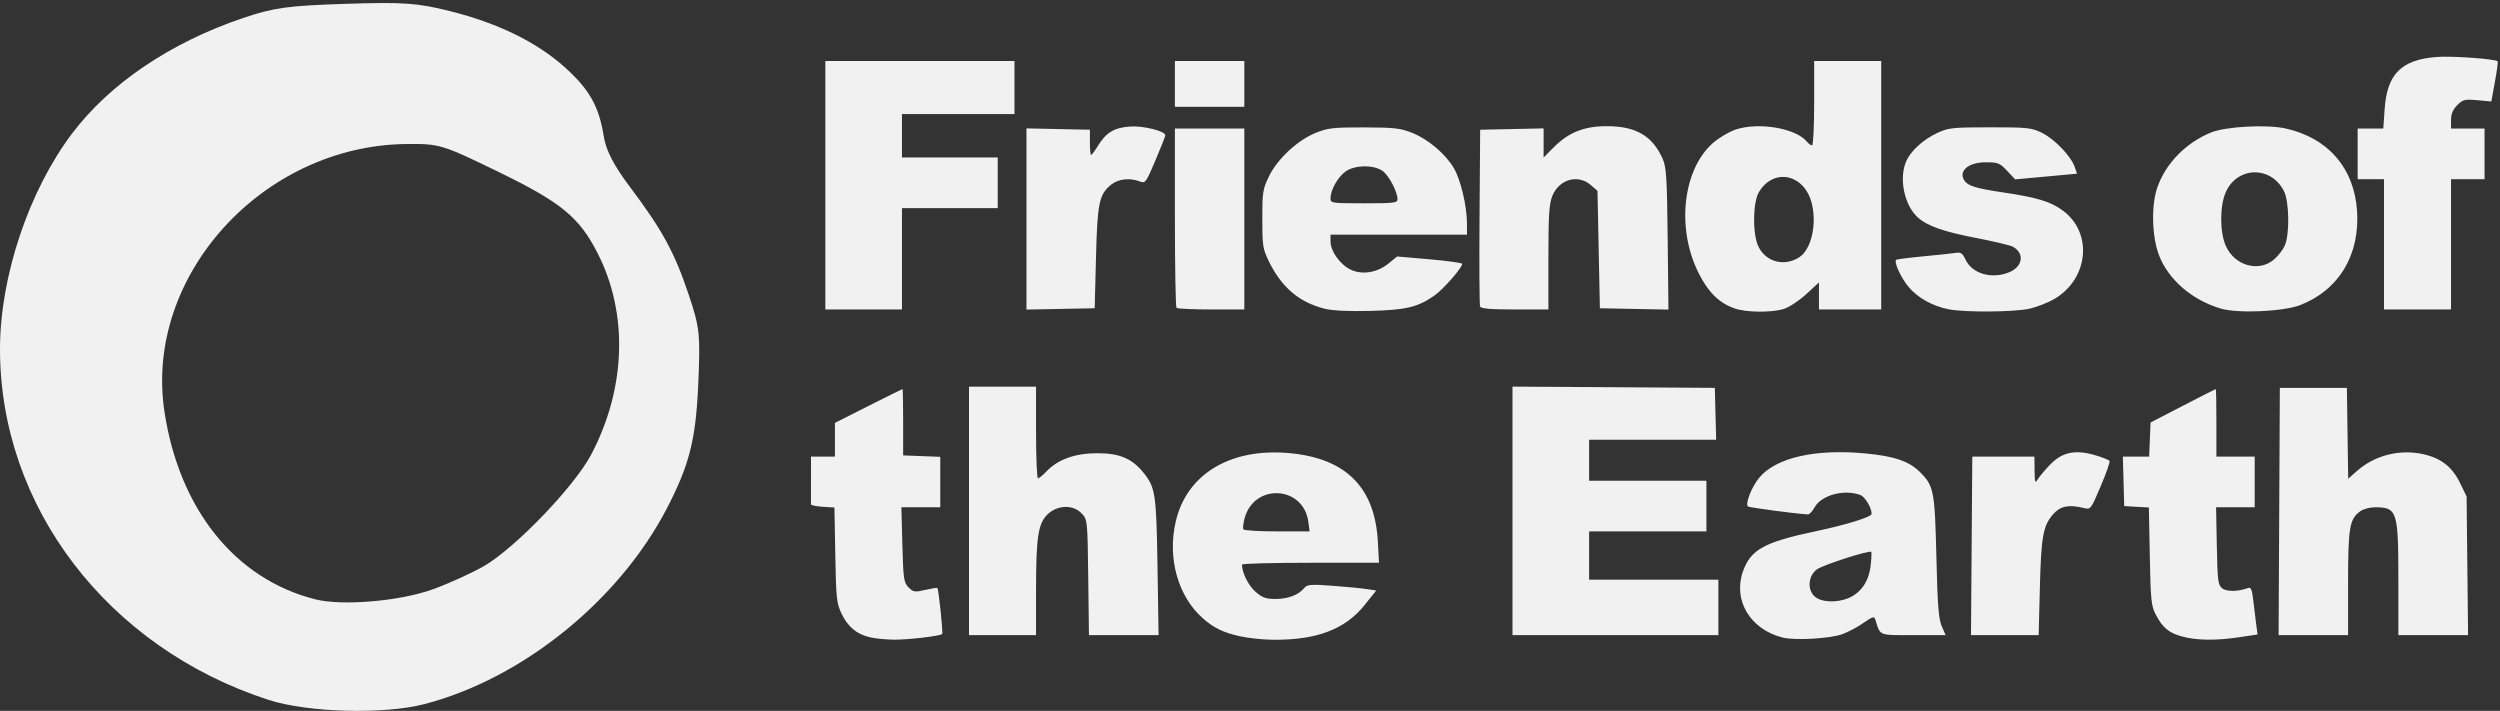
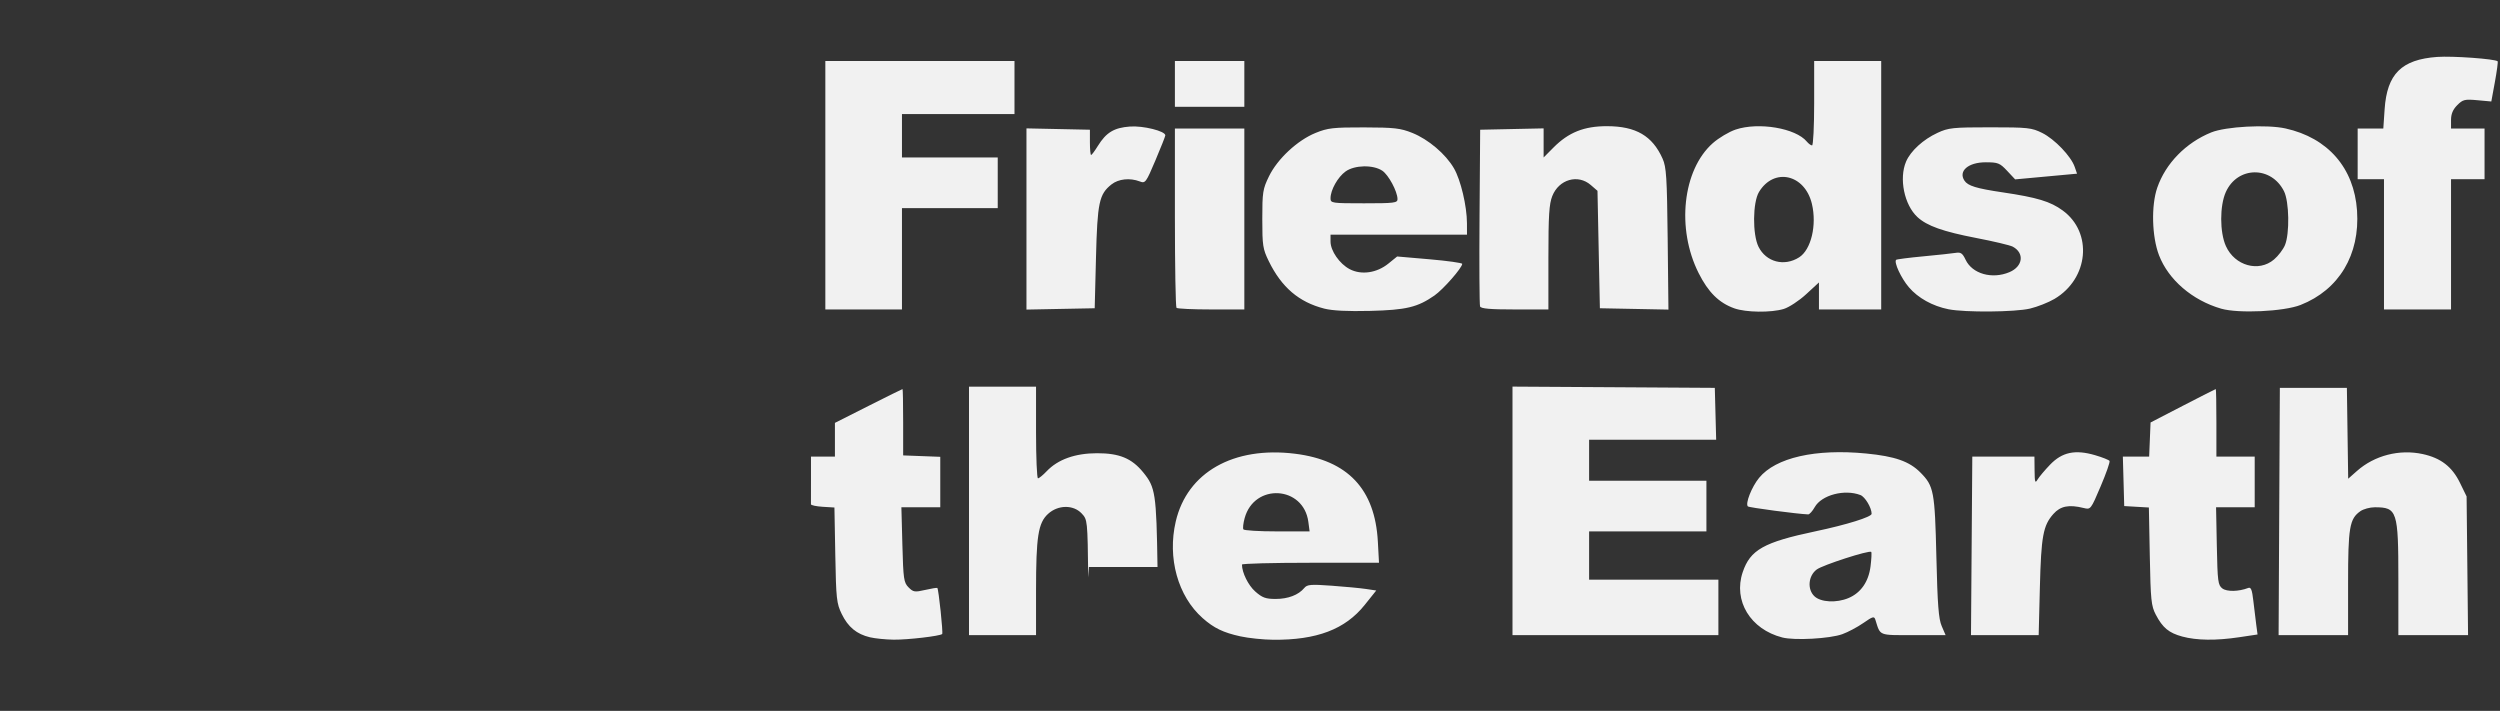
<svg xmlns="http://www.w3.org/2000/svg" width="313" height="89" viewBox="0 0 313 89" fill="none">
  <rect x="0" y="0" width="313" height="89" fill="#333333" stroke="none" />
  <g clip-path="url(#clip0_3784_4922)">
-     <path d="M108.923 79.789C107.256 79.394 106.18 78.508 105.385 76.874C104.742 75.552 104.68 74.983 104.579 69.491L104.47 63.54L102.999 63.45C102.189 63.4 101.529 63.258 101.531 63.133C101.533 63.009 101.535 61.615 101.535 60.037V57.168H103.034H104.532V55.056V52.944L108.725 50.827C111.031 49.663 112.953 48.711 112.997 48.711C113.04 48.711 113.075 50.579 113.075 52.864V57.017L115.399 57.105L117.722 57.193V60.352V63.511H115.287H112.853L112.978 68.198C113.093 72.507 113.155 72.937 113.75 73.537C114.342 74.133 114.523 74.161 115.835 73.859C116.625 73.677 117.309 73.566 117.356 73.613C117.516 73.774 118.092 79.246 117.964 79.376C117.707 79.634 113.63 80.11 111.876 80.087C110.887 80.073 109.558 79.939 108.923 79.789ZM155.302 79.672C153.148 79.2 151.987 78.64 150.575 77.391C147.468 74.642 146.137 69.856 147.206 65.278C148.641 59.138 154.431 55.852 162.135 56.807C168.749 57.628 172.153 61.24 172.508 67.815L172.651 70.458H164.071C159.352 70.458 155.492 70.56 155.493 70.684C155.5 71.7 156.281 73.282 157.158 74.057C158.034 74.832 158.461 74.988 159.713 74.988C161.271 74.988 162.577 74.488 163.295 73.617C163.656 73.179 164.105 73.141 166.72 73.33C168.375 73.449 170.309 73.633 171.018 73.739L172.306 73.931L170.856 75.743C168.415 78.796 164.849 80.149 159.388 80.097C158.152 80.085 156.313 79.894 155.302 79.672ZM163.805 65.337C163.203 60.817 157.04 60.452 155.831 64.865C155.656 65.501 155.584 66.136 155.67 66.276C155.756 66.416 157.657 66.531 159.895 66.531H163.963L163.805 65.337ZM223.152 79.814C219.153 78.793 216.981 75.216 218.187 71.635C219.128 68.84 220.825 67.886 227.283 66.523C231.195 65.698 234.328 64.722 234.328 64.328C234.328 63.573 233.508 62.203 232.923 61.979C230.928 61.215 228.061 61.976 227.202 63.496C226.917 64.001 226.549 64.408 226.384 64.402C225.026 64.351 218.979 63.55 218.832 63.401C218.487 63.054 219.313 60.956 220.237 59.83C222.322 57.29 227.302 56.158 233.658 56.78C237.254 57.131 239.056 57.764 240.44 59.162C242.117 60.856 242.239 61.5 242.434 69.703C242.576 75.719 242.712 77.484 243.101 78.386L243.59 79.519H239.552C235.134 79.519 235.442 79.642 234.805 77.615C234.65 77.121 234.505 77.159 233.285 78.004C232.543 78.519 231.362 79.146 230.659 79.399C229.092 79.964 224.692 80.206 223.152 79.814ZM231.429 74.878C232.982 74.225 233.953 72.826 234.192 70.9C234.307 69.977 234.345 69.167 234.278 69.099C234.037 68.856 228.203 70.739 227.452 71.302C226.388 72.098 226.248 73.79 227.174 74.659C227.971 75.408 229.931 75.509 231.429 74.878ZM273.221 79.696C271.543 79.241 270.763 78.597 269.903 76.951C269.334 75.865 269.259 75.131 269.155 69.642L269.039 63.54L267.496 63.45L265.952 63.36L265.867 60.264L265.781 57.168H267.427H269.074L269.162 55.032L269.25 52.895L273.294 50.803C275.518 49.653 277.373 48.711 277.415 48.711C277.458 48.711 277.493 50.614 277.493 52.94V57.168H279.891H282.289V60.34V63.511H279.87H277.452L277.547 68.368C277.635 72.813 277.694 73.264 278.242 73.675C278.811 74.102 280.285 74.073 281.477 73.612C281.819 73.479 281.96 73.828 282.114 75.197C282.224 76.162 282.388 77.511 282.479 78.194L282.645 79.437L280.356 79.78C277.45 80.216 275.033 80.187 273.221 79.696ZM121.319 63.964V48.409H125.515H129.712V54.148C129.712 57.304 129.822 59.886 129.956 59.886C130.09 59.886 130.578 59.489 131.04 59.002C132.453 57.516 134.604 56.747 137.356 56.744C140.149 56.742 141.691 57.38 143.125 59.134C144.662 61.012 144.777 61.773 144.921 70.986L145.055 79.519H140.696H136.337L136.247 72.294C136.158 65.12 136.152 65.063 135.43 64.29C134.388 63.172 132.463 63.196 131.214 64.341C129.978 65.476 129.712 67.178 129.712 73.972V79.519H125.515H121.319L121.319 63.964ZM189.364 63.961V48.403L202.029 48.481L214.694 48.56L214.779 51.807L214.864 55.054H206.91H198.956V57.621V60.189H206.3H213.644V63.36V66.531H206.3H198.956V69.552V72.572H207.05H215.143V76.046V79.519H202.254H189.364L189.364 63.961ZM246.85 68.344L246.932 57.168H250.822H254.711L254.729 58.905C254.744 60.389 254.799 60.554 255.104 60.039C255.3 59.707 256.003 58.871 256.667 58.18C258.183 56.601 259.809 56.258 262.311 56.991C263.225 57.259 264.037 57.582 264.115 57.709C264.193 57.836 263.694 59.263 263.006 60.879C261.757 63.816 261.755 63.819 260.856 63.597C259.023 63.145 257.962 63.357 257.082 64.35C255.797 65.799 255.555 67.115 255.392 73.554L255.241 79.519L251.004 79.519L246.768 79.519L246.85 68.344ZM285.359 64.04L285.437 48.56H289.633H293.83L293.911 54.249L293.993 59.937L295.095 58.962C297.29 57.021 300.402 56.218 303.307 56.845C305.588 57.337 307.002 58.427 307.99 60.454L308.818 62.152L308.91 70.835L309.001 79.519H304.638H300.275V72.557C300.275 63.954 300.13 63.511 297.319 63.511C296.71 63.511 295.897 63.733 295.514 64.004C294.162 64.957 293.98 66.03 293.98 73.016V79.519H289.63H285.281L285.359 64.04ZM165.798 38.638C162.618 37.822 160.455 35.974 158.853 32.703C158.105 31.175 158.039 30.75 158.039 27.417C158.039 24.061 158.101 23.666 158.877 22.074C159.942 19.888 162.436 17.566 164.71 16.642C166.241 16.02 166.916 15.943 170.779 15.951C174.57 15.959 175.342 16.048 176.818 16.64C178.835 17.449 180.994 19.283 182.033 21.07C182.882 22.529 183.656 25.793 183.663 27.946L183.668 29.381H175.125H166.582V30.242C166.582 31.407 167.715 33.037 168.986 33.701C170.435 34.458 172.369 34.18 173.817 33.008L174.924 32.112L178.996 32.464C181.236 32.658 183.069 32.915 183.069 33.035C183.069 33.523 180.695 36.231 179.598 36.995C177.476 38.471 176.058 38.811 171.528 38.925C168.736 38.995 166.818 38.899 165.798 38.638ZM174.969 24.925C174.957 23.962 173.839 21.884 173.052 21.365C171.905 20.608 169.593 20.658 168.468 21.465C167.492 22.165 166.582 23.783 166.582 24.82C166.582 25.434 166.716 25.454 170.779 25.454C174.578 25.454 174.975 25.404 174.969 24.925ZM217.13 38.602C215.208 37.912 213.879 36.598 212.667 34.189C209.866 28.624 210.665 21.273 214.435 17.93C215.18 17.269 216.471 16.5 217.302 16.221C220.18 15.258 224.828 16.045 226.216 17.73C226.431 17.991 226.726 18.205 226.871 18.205C227.015 18.205 227.134 15.826 227.134 12.919V7.634H231.33H235.527V23.189V38.744H231.63H227.733V37.052V35.361L226.126 36.841C225.239 37.657 223.98 38.483 223.318 38.683C221.729 39.163 218.577 39.122 217.13 38.602ZM225.254 32.217C226.752 31.262 227.485 28.188 226.85 25.523C225.965 21.807 222.1 20.939 220.226 24.036C219.436 25.34 219.401 29.349 220.165 30.891C221.118 32.812 223.392 33.405 225.254 32.217ZM243.96 38.72C241.96 38.324 240.135 37.31 238.984 35.955C238.017 34.817 237.097 32.833 237.396 32.531C237.467 32.459 238.998 32.263 240.798 32.094C242.598 31.926 244.42 31.73 244.847 31.659C245.487 31.552 245.706 31.703 246.094 32.522C246.929 34.286 249.409 34.989 251.578 34.075C253.272 33.363 253.493 31.689 252.001 30.884C251.672 30.706 249.618 30.218 247.436 29.798C243.267 28.995 241.254 28.279 240.062 27.176C238.413 25.648 237.737 22.352 238.639 20.234C239.205 18.905 240.775 17.468 242.571 16.635C243.949 15.996 244.482 15.94 249.166 15.94C253.899 15.94 254.363 15.99 255.682 16.645C257.238 17.417 259.291 19.56 259.753 20.896L260.046 21.744L256.171 22.101L252.296 22.458L251.295 21.389C250.379 20.41 250.151 20.319 248.606 20.319C246.426 20.319 245.155 21.418 245.948 22.615C246.384 23.273 247.427 23.592 250.753 24.086C255.048 24.723 256.703 25.223 258.249 26.351C262.048 29.124 261.511 34.89 257.218 37.425C256.465 37.869 255.087 38.414 254.156 38.635C252.282 39.079 246.036 39.131 243.96 38.72ZM278.093 38.646C274.48 37.603 271.481 35.023 270.304 31.946C269.414 29.621 269.316 25.727 270.091 23.491C271.141 20.457 273.666 17.872 276.841 16.581C278.666 15.839 283.8 15.563 286.142 16.081C291.455 17.256 294.738 21.03 295.102 26.381C295.477 31.895 292.846 36.284 288.031 38.181C285.941 39.005 280.256 39.271 278.093 38.646ZM284.705 32.49C285.235 32.041 285.852 31.23 286.077 30.688C286.677 29.241 286.608 25.248 285.961 23.95C284.363 20.746 280.135 20.8 278.674 24.043C277.899 25.762 277.903 29.081 278.682 30.809C279.794 33.278 282.79 34.114 284.705 32.49ZM103.333 23.189V7.634H115.174H127.014V10.956V14.278H119.97H112.926V16.997V19.715H118.921H124.916V22.887V26.058H118.921H112.926V32.401V38.744H108.129H103.333V23.189ZM128.513 27.417V16.073L132.485 16.157L136.457 16.242V17.828C136.457 18.701 136.524 19.41 136.606 19.406C136.689 19.401 137.069 18.891 137.451 18.272C138.496 16.582 139.48 15.987 141.474 15.842C143.131 15.721 145.898 16.412 145.899 16.946C145.9 17.057 145.343 18.463 144.662 20.071C143.473 22.879 143.395 22.982 142.694 22.713C141.465 22.243 140.034 22.395 139.159 23.088C137.61 24.316 137.393 25.34 137.217 32.25L137.056 38.593L132.785 38.676L128.513 38.76V27.417ZM147.298 38.542C147.188 38.432 147.098 33.335 147.098 27.216V16.091H151.445H155.791V27.417V38.744H151.644C149.364 38.744 147.408 38.653 147.298 38.542ZM185.304 38.365C185.225 38.156 185.195 33.093 185.238 27.114L185.317 16.242L189.289 16.157L193.261 16.073V17.894V19.715L194.486 18.481C196.382 16.57 198.326 15.794 201.204 15.798C204.825 15.804 206.88 17.007 208.157 19.866C208.628 20.922 208.708 22.188 208.793 29.918L208.889 38.761L204.597 38.677L200.305 38.593L200.155 31.241L200.005 23.89L199.164 23.162C197.559 21.771 195.177 22.454 194.347 24.542C193.951 25.54 193.86 26.974 193.86 32.256V38.744H189.654C186.558 38.744 185.41 38.644 185.304 38.365ZM298.476 30.589V22.434H296.827H295.179V19.262V16.091H296.785H298.39L298.555 13.674C298.856 9.252 300.664 7.453 305.137 7.127C307.047 6.988 312.41 7.377 312.706 7.676C312.765 7.736 312.611 8.892 312.364 10.245L311.913 12.706L310.166 12.547C308.579 12.402 308.349 12.459 307.645 13.168C307.102 13.714 306.869 14.271 306.869 15.02V16.091H308.968H311.066V19.262V22.434H308.968H306.869V30.589V38.744H302.673H298.476V30.589ZM147.098 10.503V7.634H151.445H155.791V10.503V13.372H151.445H147.098V10.503Z" fill="#F1F1F1" />
-     <path d="M33.637 87.629C13.484 81.108 -0.036 63.427 7.30079e-05 43.641C0.017 34.604 3.603 23.9 9.02 16.723C13.738 10.471 21.305 5.354 30.398 2.267C34.237 0.964 36.034 0.714 43.246 0.481C50.533 0.246 52.248 0.366 56.356 1.397C62.371 2.907 67.216 5.28 70.73 8.437C73.796 11.191 74.995 13.32 75.593 17.074C75.876 18.852 76.846 20.718 78.927 23.484C82.913 28.783 84.454 31.611 86.216 36.862C87.603 40.993 87.692 41.812 87.425 48.01C87.124 55.017 86.331 58.172 83.502 63.629C77.508 75.189 65.415 84.959 53.147 88.151C48.073 89.472 38.542 89.217 33.637 87.629ZM54.19 73.781C56.213 73.048 59.093 71.739 60.591 70.874C64.489 68.622 71.909 60.909 74.009 56.928C78.385 48.63 78.683 39.247 74.811 31.681C72.516 27.195 70.272 25.352 62.493 21.562C55.341 18.079 55.036 17.986 50.863 18.031C32.868 18.226 18.063 34.557 20.576 51.441C22.405 63.725 29.422 72.491 39.462 75.032C42.845 75.889 50.071 75.275 54.19 73.781Z" fill="#F1F1F1" />
+     <path d="M108.923 79.789C107.256 79.394 106.18 78.508 105.385 76.874C104.742 75.552 104.68 74.983 104.579 69.491L104.47 63.54L102.999 63.45C102.189 63.4 101.529 63.258 101.531 63.133C101.533 63.009 101.535 61.615 101.535 60.037V57.168H103.034H104.532V55.056V52.944L108.725 50.827C111.031 49.663 112.953 48.711 112.997 48.711C113.04 48.711 113.075 50.579 113.075 52.864V57.017L115.399 57.105L117.722 57.193V60.352V63.511H115.287H112.853L112.978 68.198C113.093 72.507 113.155 72.937 113.75 73.537C114.342 74.133 114.523 74.161 115.835 73.859C116.625 73.677 117.309 73.566 117.356 73.613C117.516 73.774 118.092 79.246 117.964 79.376C117.707 79.634 113.63 80.11 111.876 80.087C110.887 80.073 109.558 79.939 108.923 79.789ZM155.302 79.672C153.148 79.2 151.987 78.64 150.575 77.391C147.468 74.642 146.137 69.856 147.206 65.278C148.641 59.138 154.431 55.852 162.135 56.807C168.749 57.628 172.153 61.24 172.508 67.815L172.651 70.458H164.071C159.352 70.458 155.492 70.56 155.493 70.684C155.5 71.7 156.281 73.282 157.158 74.057C158.034 74.832 158.461 74.988 159.713 74.988C161.271 74.988 162.577 74.488 163.295 73.617C163.656 73.179 164.105 73.141 166.72 73.33C168.375 73.449 170.309 73.633 171.018 73.739L172.306 73.931L170.856 75.743C168.415 78.796 164.849 80.149 159.388 80.097C158.152 80.085 156.313 79.894 155.302 79.672ZM163.805 65.337C163.203 60.817 157.04 60.452 155.831 64.865C155.656 65.501 155.584 66.136 155.67 66.276C155.756 66.416 157.657 66.531 159.895 66.531H163.963L163.805 65.337ZM223.152 79.814C219.153 78.793 216.981 75.216 218.187 71.635C219.128 68.84 220.825 67.886 227.283 66.523C231.195 65.698 234.328 64.722 234.328 64.328C234.328 63.573 233.508 62.203 232.923 61.979C230.928 61.215 228.061 61.976 227.202 63.496C226.917 64.001 226.549 64.408 226.384 64.402C225.026 64.351 218.979 63.55 218.832 63.401C218.487 63.054 219.313 60.956 220.237 59.83C222.322 57.29 227.302 56.158 233.658 56.78C237.254 57.131 239.056 57.764 240.44 59.162C242.117 60.856 242.239 61.5 242.434 69.703C242.576 75.719 242.712 77.484 243.101 78.386L243.59 79.519H239.552C235.134 79.519 235.442 79.642 234.805 77.615C234.65 77.121 234.505 77.159 233.285 78.004C232.543 78.519 231.362 79.146 230.659 79.399C229.092 79.964 224.692 80.206 223.152 79.814ZM231.429 74.878C232.982 74.225 233.953 72.826 234.192 70.9C234.307 69.977 234.345 69.167 234.278 69.099C234.037 68.856 228.203 70.739 227.452 71.302C226.388 72.098 226.248 73.79 227.174 74.659C227.971 75.408 229.931 75.509 231.429 74.878ZM273.221 79.696C271.543 79.241 270.763 78.597 269.903 76.951C269.334 75.865 269.259 75.131 269.155 69.642L269.039 63.54L267.496 63.45L265.952 63.36L265.867 60.264L265.781 57.168H267.427H269.074L269.162 55.032L269.25 52.895L273.294 50.803C275.518 49.653 277.373 48.711 277.415 48.711C277.458 48.711 277.493 50.614 277.493 52.94V57.168H279.891H282.289V60.34V63.511H279.87H277.452L277.547 68.368C277.635 72.813 277.694 73.264 278.242 73.675C278.811 74.102 280.285 74.073 281.477 73.612C281.819 73.479 281.96 73.828 282.114 75.197C282.224 76.162 282.388 77.511 282.479 78.194L282.645 79.437L280.356 79.78C277.45 80.216 275.033 80.187 273.221 79.696ZM121.319 63.964V48.409H125.515H129.712V54.148C129.712 57.304 129.822 59.886 129.956 59.886C130.09 59.886 130.578 59.489 131.04 59.002C132.453 57.516 134.604 56.747 137.356 56.744C140.149 56.742 141.691 57.38 143.125 59.134C144.662 61.012 144.777 61.773 144.921 70.986H140.696H136.337L136.247 72.294C136.158 65.12 136.152 65.063 135.43 64.29C134.388 63.172 132.463 63.196 131.214 64.341C129.978 65.476 129.712 67.178 129.712 73.972V79.519H125.515H121.319L121.319 63.964ZM189.364 63.961V48.403L202.029 48.481L214.694 48.56L214.779 51.807L214.864 55.054H206.91H198.956V57.621V60.189H206.3H213.644V63.36V66.531H206.3H198.956V69.552V72.572H207.05H215.143V76.046V79.519H202.254H189.364L189.364 63.961ZM246.85 68.344L246.932 57.168H250.822H254.711L254.729 58.905C254.744 60.389 254.799 60.554 255.104 60.039C255.3 59.707 256.003 58.871 256.667 58.18C258.183 56.601 259.809 56.258 262.311 56.991C263.225 57.259 264.037 57.582 264.115 57.709C264.193 57.836 263.694 59.263 263.006 60.879C261.757 63.816 261.755 63.819 260.856 63.597C259.023 63.145 257.962 63.357 257.082 64.35C255.797 65.799 255.555 67.115 255.392 73.554L255.241 79.519L251.004 79.519L246.768 79.519L246.85 68.344ZM285.359 64.04L285.437 48.56H289.633H293.83L293.911 54.249L293.993 59.937L295.095 58.962C297.29 57.021 300.402 56.218 303.307 56.845C305.588 57.337 307.002 58.427 307.99 60.454L308.818 62.152L308.91 70.835L309.001 79.519H304.638H300.275V72.557C300.275 63.954 300.13 63.511 297.319 63.511C296.71 63.511 295.897 63.733 295.514 64.004C294.162 64.957 293.98 66.03 293.98 73.016V79.519H289.63H285.281L285.359 64.04ZM165.798 38.638C162.618 37.822 160.455 35.974 158.853 32.703C158.105 31.175 158.039 30.75 158.039 27.417C158.039 24.061 158.101 23.666 158.877 22.074C159.942 19.888 162.436 17.566 164.71 16.642C166.241 16.02 166.916 15.943 170.779 15.951C174.57 15.959 175.342 16.048 176.818 16.64C178.835 17.449 180.994 19.283 182.033 21.07C182.882 22.529 183.656 25.793 183.663 27.946L183.668 29.381H175.125H166.582V30.242C166.582 31.407 167.715 33.037 168.986 33.701C170.435 34.458 172.369 34.18 173.817 33.008L174.924 32.112L178.996 32.464C181.236 32.658 183.069 32.915 183.069 33.035C183.069 33.523 180.695 36.231 179.598 36.995C177.476 38.471 176.058 38.811 171.528 38.925C168.736 38.995 166.818 38.899 165.798 38.638ZM174.969 24.925C174.957 23.962 173.839 21.884 173.052 21.365C171.905 20.608 169.593 20.658 168.468 21.465C167.492 22.165 166.582 23.783 166.582 24.82C166.582 25.434 166.716 25.454 170.779 25.454C174.578 25.454 174.975 25.404 174.969 24.925ZM217.13 38.602C215.208 37.912 213.879 36.598 212.667 34.189C209.866 28.624 210.665 21.273 214.435 17.93C215.18 17.269 216.471 16.5 217.302 16.221C220.18 15.258 224.828 16.045 226.216 17.73C226.431 17.991 226.726 18.205 226.871 18.205C227.015 18.205 227.134 15.826 227.134 12.919V7.634H231.33H235.527V23.189V38.744H231.63H227.733V37.052V35.361L226.126 36.841C225.239 37.657 223.98 38.483 223.318 38.683C221.729 39.163 218.577 39.122 217.13 38.602ZM225.254 32.217C226.752 31.262 227.485 28.188 226.85 25.523C225.965 21.807 222.1 20.939 220.226 24.036C219.436 25.34 219.401 29.349 220.165 30.891C221.118 32.812 223.392 33.405 225.254 32.217ZM243.96 38.72C241.96 38.324 240.135 37.31 238.984 35.955C238.017 34.817 237.097 32.833 237.396 32.531C237.467 32.459 238.998 32.263 240.798 32.094C242.598 31.926 244.42 31.73 244.847 31.659C245.487 31.552 245.706 31.703 246.094 32.522C246.929 34.286 249.409 34.989 251.578 34.075C253.272 33.363 253.493 31.689 252.001 30.884C251.672 30.706 249.618 30.218 247.436 29.798C243.267 28.995 241.254 28.279 240.062 27.176C238.413 25.648 237.737 22.352 238.639 20.234C239.205 18.905 240.775 17.468 242.571 16.635C243.949 15.996 244.482 15.94 249.166 15.94C253.899 15.94 254.363 15.99 255.682 16.645C257.238 17.417 259.291 19.56 259.753 20.896L260.046 21.744L256.171 22.101L252.296 22.458L251.295 21.389C250.379 20.41 250.151 20.319 248.606 20.319C246.426 20.319 245.155 21.418 245.948 22.615C246.384 23.273 247.427 23.592 250.753 24.086C255.048 24.723 256.703 25.223 258.249 26.351C262.048 29.124 261.511 34.89 257.218 37.425C256.465 37.869 255.087 38.414 254.156 38.635C252.282 39.079 246.036 39.131 243.96 38.72ZM278.093 38.646C274.48 37.603 271.481 35.023 270.304 31.946C269.414 29.621 269.316 25.727 270.091 23.491C271.141 20.457 273.666 17.872 276.841 16.581C278.666 15.839 283.8 15.563 286.142 16.081C291.455 17.256 294.738 21.03 295.102 26.381C295.477 31.895 292.846 36.284 288.031 38.181C285.941 39.005 280.256 39.271 278.093 38.646ZM284.705 32.49C285.235 32.041 285.852 31.23 286.077 30.688C286.677 29.241 286.608 25.248 285.961 23.95C284.363 20.746 280.135 20.8 278.674 24.043C277.899 25.762 277.903 29.081 278.682 30.809C279.794 33.278 282.79 34.114 284.705 32.49ZM103.333 23.189V7.634H115.174H127.014V10.956V14.278H119.97H112.926V16.997V19.715H118.921H124.916V22.887V26.058H118.921H112.926V32.401V38.744H108.129H103.333V23.189ZM128.513 27.417V16.073L132.485 16.157L136.457 16.242V17.828C136.457 18.701 136.524 19.41 136.606 19.406C136.689 19.401 137.069 18.891 137.451 18.272C138.496 16.582 139.48 15.987 141.474 15.842C143.131 15.721 145.898 16.412 145.899 16.946C145.9 17.057 145.343 18.463 144.662 20.071C143.473 22.879 143.395 22.982 142.694 22.713C141.465 22.243 140.034 22.395 139.159 23.088C137.61 24.316 137.393 25.34 137.217 32.25L137.056 38.593L132.785 38.676L128.513 38.76V27.417ZM147.298 38.542C147.188 38.432 147.098 33.335 147.098 27.216V16.091H151.445H155.791V27.417V38.744H151.644C149.364 38.744 147.408 38.653 147.298 38.542ZM185.304 38.365C185.225 38.156 185.195 33.093 185.238 27.114L185.317 16.242L189.289 16.157L193.261 16.073V17.894V19.715L194.486 18.481C196.382 16.57 198.326 15.794 201.204 15.798C204.825 15.804 206.88 17.007 208.157 19.866C208.628 20.922 208.708 22.188 208.793 29.918L208.889 38.761L204.597 38.677L200.305 38.593L200.155 31.241L200.005 23.89L199.164 23.162C197.559 21.771 195.177 22.454 194.347 24.542C193.951 25.54 193.86 26.974 193.86 32.256V38.744H189.654C186.558 38.744 185.41 38.644 185.304 38.365ZM298.476 30.589V22.434H296.827H295.179V19.262V16.091H296.785H298.39L298.555 13.674C298.856 9.252 300.664 7.453 305.137 7.127C307.047 6.988 312.41 7.377 312.706 7.676C312.765 7.736 312.611 8.892 312.364 10.245L311.913 12.706L310.166 12.547C308.579 12.402 308.349 12.459 307.645 13.168C307.102 13.714 306.869 14.271 306.869 15.02V16.091H308.968H311.066V19.262V22.434H308.968H306.869V30.589V38.744H302.673H298.476V30.589ZM147.098 10.503V7.634H151.445H155.791V10.503V13.372H151.445H147.098V10.503Z" fill="#F1F1F1" />
  </g>
  <defs>
    <clipPath id="clip0_3784_4922">
      <rect width="313" height="89" fill="white" />
    </clipPath>
  </defs>
</svg>